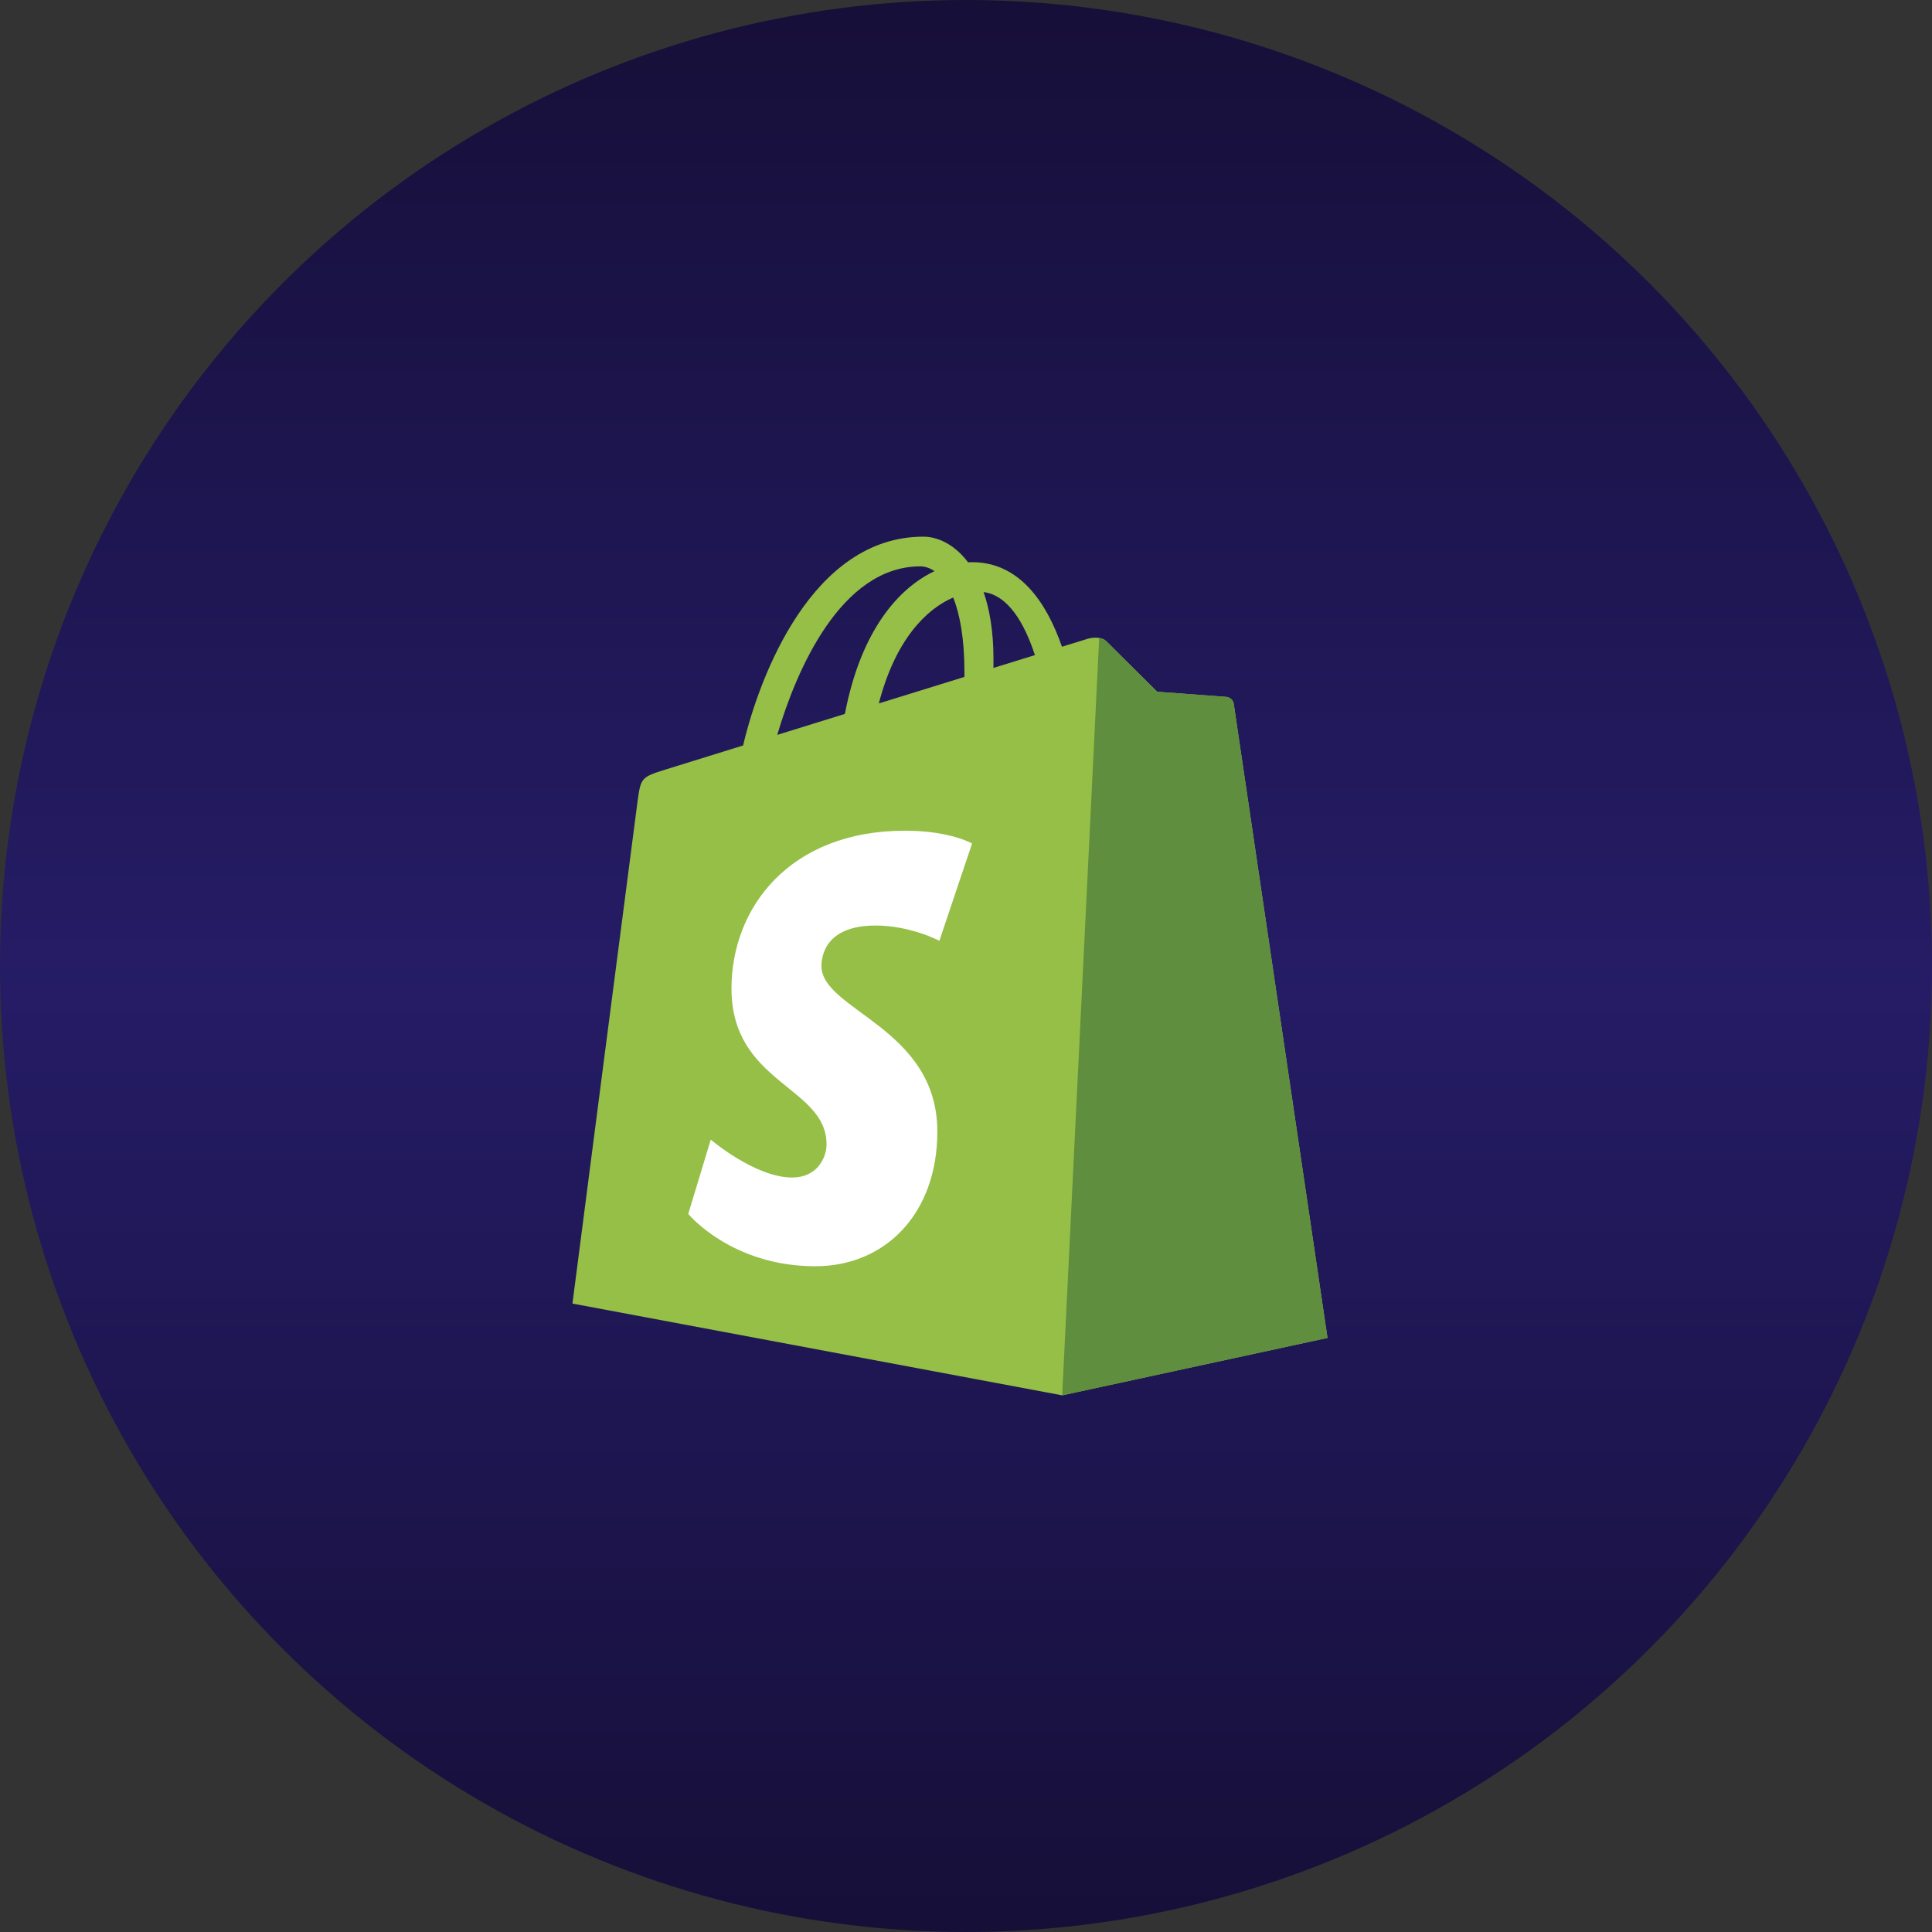
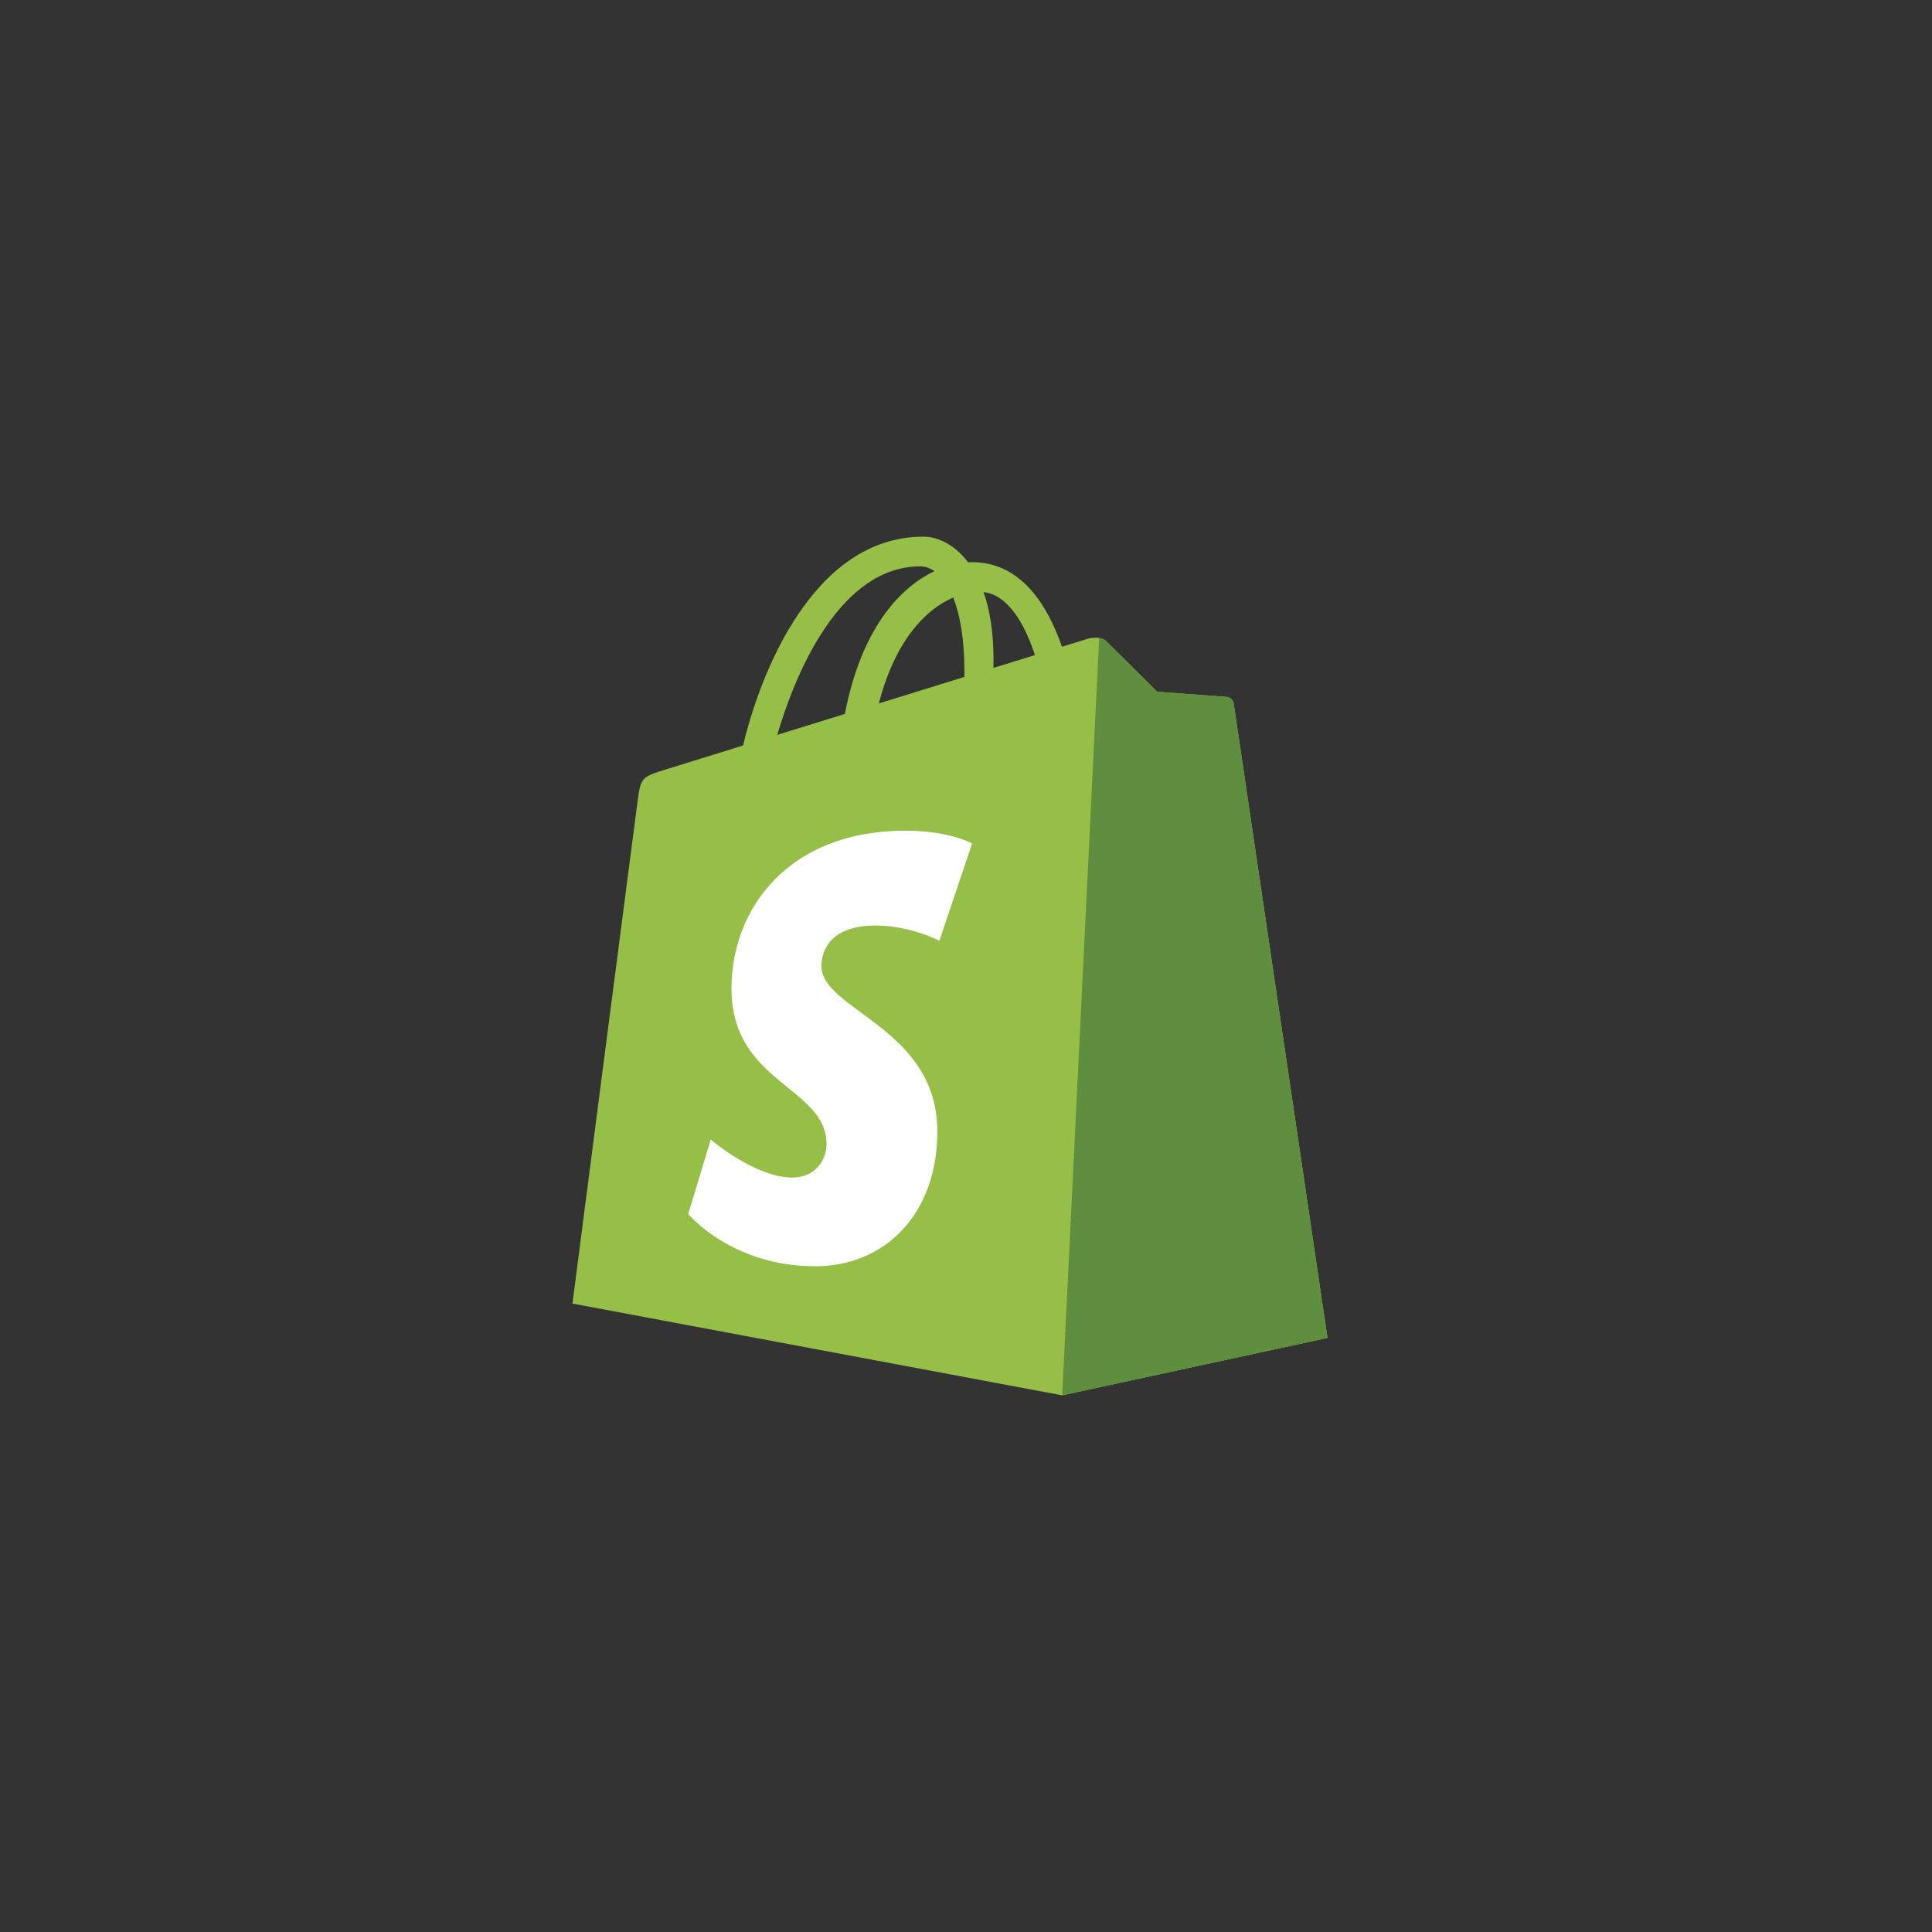
<svg xmlns="http://www.w3.org/2000/svg" width="54" height="54" viewBox="0 0 54 54" fill="none">
  <rect x="0" y="0" width="54" height="54" fill="#333333" stroke="none" />
-   <circle cx="27" cy="27" r="27" fill="url(#paint0_linear_56_257)" />
  <path d="M34.484 19.673C34.468 19.552 34.362 19.485 34.275 19.478C34.188 19.471 32.343 19.334 32.343 19.334C32.343 19.334 31.062 18.062 30.921 17.922C30.78 17.781 30.506 17.823 30.399 17.855C30.383 17.86 30.119 17.941 29.682 18.076C29.254 16.845 28.499 15.713 27.17 15.713C27.134 15.713 27.096 15.715 27.058 15.717C26.68 15.217 26.212 15 25.808 15C22.712 15 21.234 18.869 20.77 20.836C19.567 21.208 18.713 21.473 18.604 21.508C17.932 21.718 17.911 21.739 17.823 22.372C17.757 22.851 16 36.435 16 36.435L29.688 39L37.104 37.395C37.104 37.395 34.501 19.794 34.484 19.673ZM28.926 18.31C28.582 18.417 28.191 18.538 27.767 18.669C27.768 18.587 27.768 18.507 27.768 18.419C27.768 17.654 27.662 17.038 27.492 16.549C28.176 16.635 28.632 17.414 28.926 18.31ZM26.642 16.701C26.833 17.178 26.956 17.862 26.956 18.786C26.956 18.833 26.956 18.876 26.956 18.92C26.202 19.153 25.384 19.407 24.564 19.661C25.024 17.883 25.887 17.025 26.642 16.701ZM25.723 15.83C25.856 15.83 25.991 15.876 26.12 15.964C25.128 16.431 24.064 17.607 23.615 19.954C22.959 20.158 22.318 20.356 21.725 20.54C22.25 18.749 23.5 15.83 25.723 15.83Z" fill="#95BF46" />
  <path d="M34.275 19.478C34.188 19.471 32.343 19.334 32.343 19.334C32.343 19.334 31.062 18.062 30.921 17.921C30.869 17.869 30.798 17.842 30.723 17.831L29.689 39L37.104 37.395C37.104 37.395 34.501 19.794 34.484 19.673C34.468 19.552 34.362 19.485 34.275 19.478Z" fill="#5E8E3E" />
  <path d="M27.17 23.576L26.256 26.296C26.256 26.296 25.454 25.869 24.472 25.869C23.033 25.869 22.96 26.772 22.96 27C22.96 28.242 26.199 28.718 26.199 31.629C26.199 33.918 24.747 35.392 22.788 35.392C20.439 35.392 19.237 33.93 19.237 33.93L19.866 31.852C19.866 31.852 21.102 32.912 22.144 32.912C22.825 32.912 23.102 32.376 23.102 31.984C23.102 30.363 20.445 30.291 20.445 27.628C20.445 25.387 22.053 23.218 25.301 23.218C26.552 23.218 27.17 23.576 27.17 23.576Z" fill="white" />
  <defs>
    <linearGradient id="paint0_linear_56_257" x1="27" y1="0" x2="27" y2="54" gradientUnits="userSpaceOnUse">
      <stop stop-color="#160F38" />
      <stop offset="0.505" stop-color="#251C66" />
      <stop offset="1" stop-color="#160F38" />
    </linearGradient>
  </defs>
</svg>